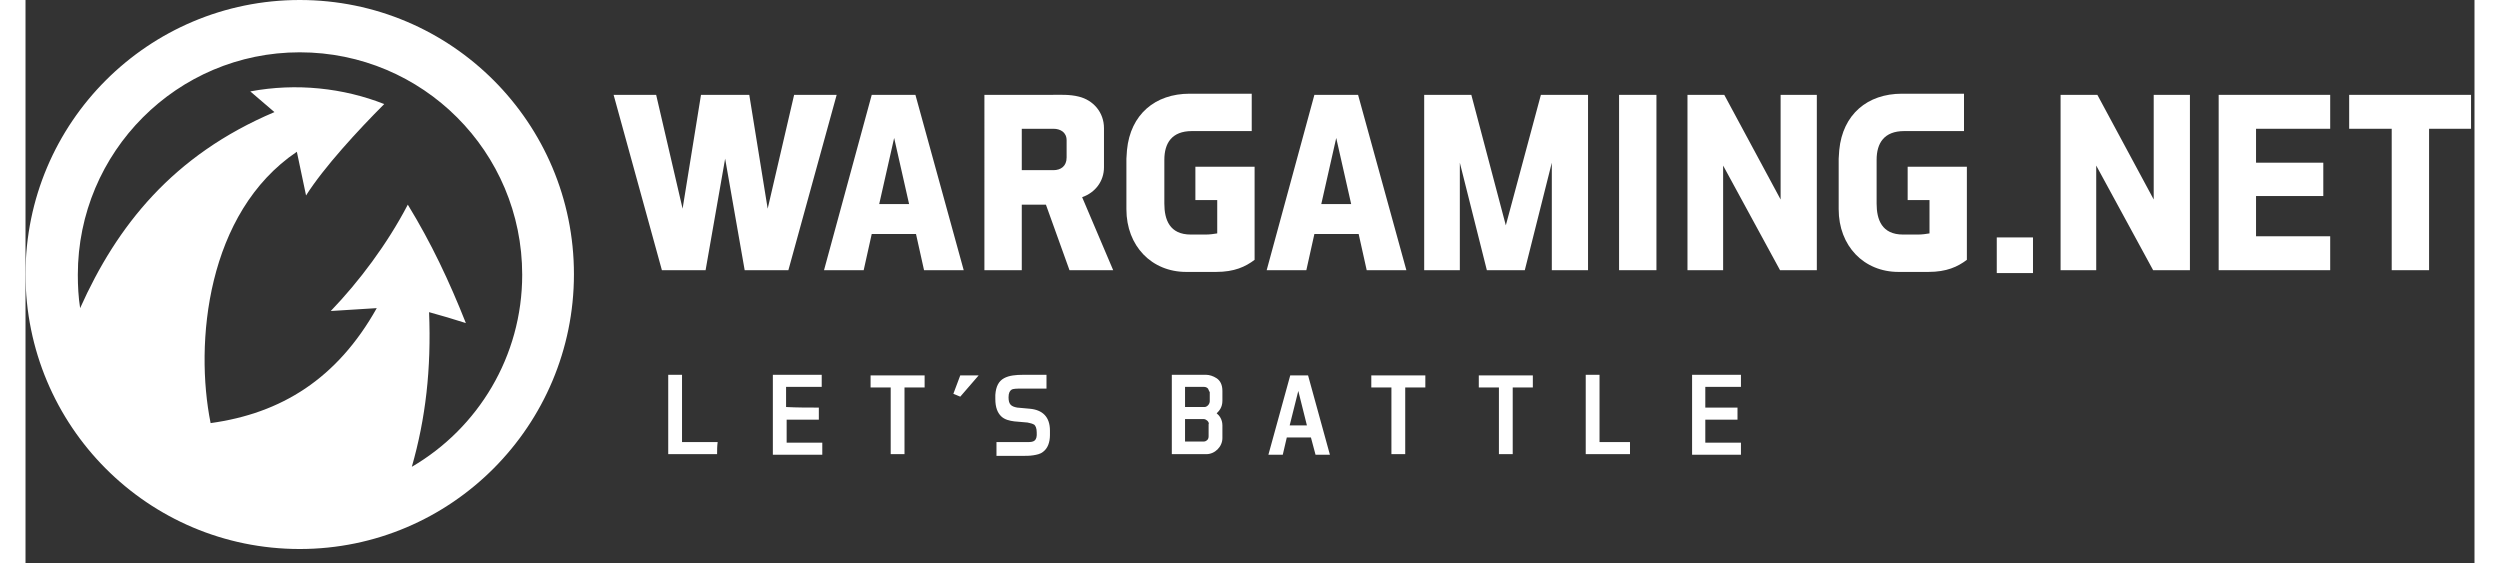
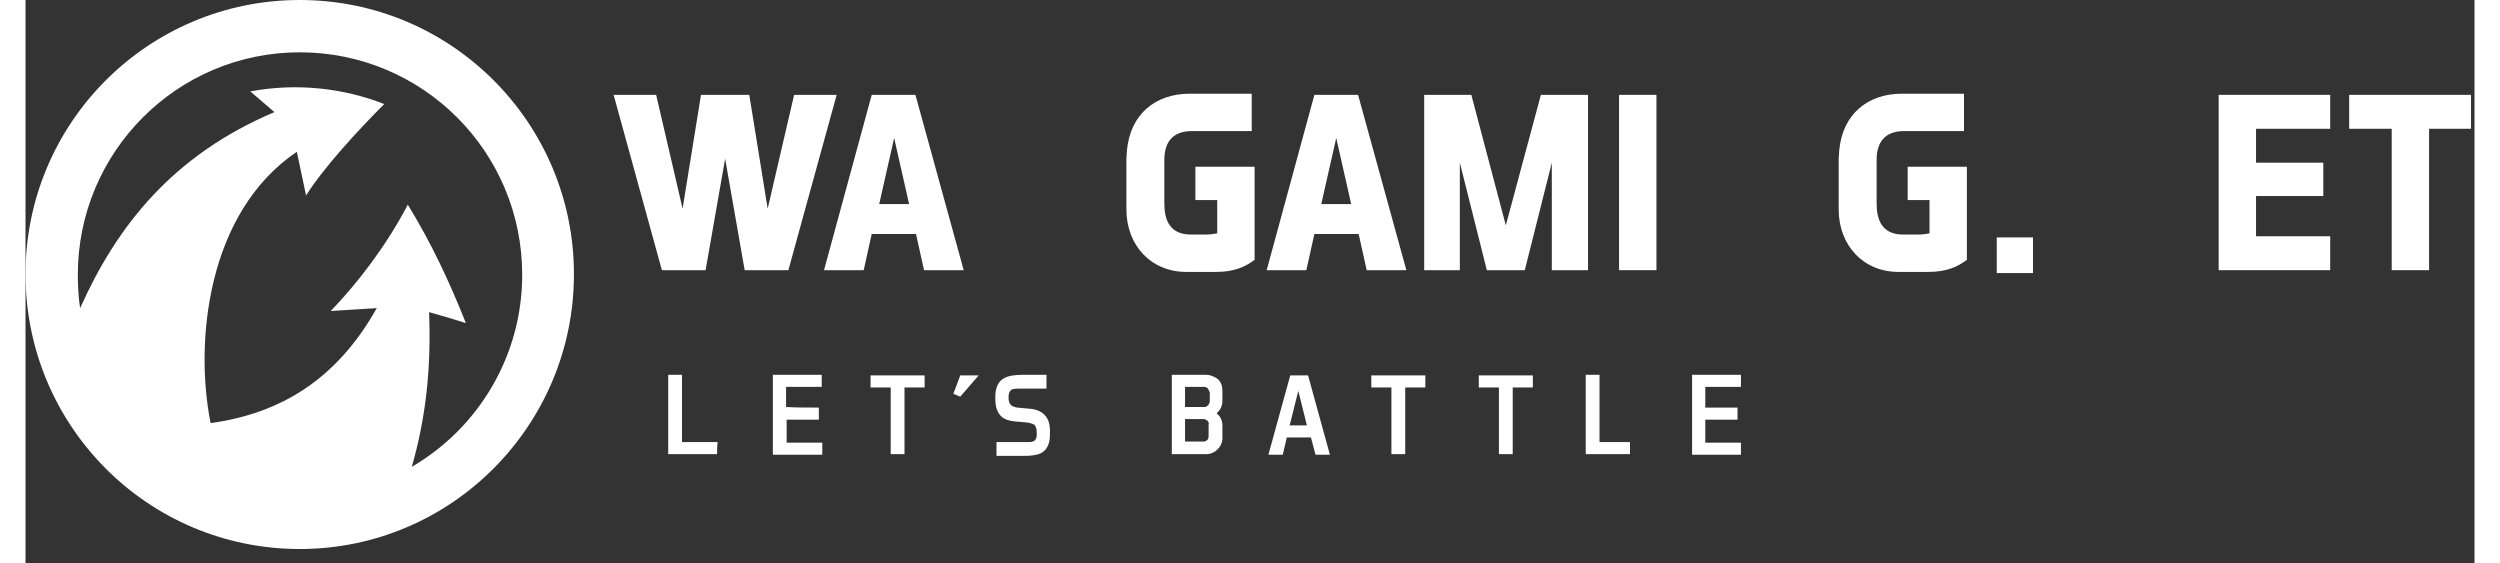
<svg xmlns="http://www.w3.org/2000/svg" version="1.1" id="Page_1" x="0px" y="0px" width="426px" height="96px" viewBox="0 0 426 98" enable-background="new 0 0 426 98" xml:space="preserve">
  <rect x="0" y="0" width="426" height="98" fill="#333333" stroke="none" />
  <g>
    <path fill-rule="evenodd" clip-rule="evenodd" fill="#FFFFFF" d="M47.7,0c26.4,0,47.7,21.4,47.7,47.7S74.1,95.5,47.7,95.5   S0,74.1,0,47.7S21.4,0,47.7,0L47.7,0z M47.7,9.1c21.4,0,38.7,17.3,38.7,38.7c0,14.2-7.7,26.7-19.2,33.4c2.4-8.4,3.4-17,3-26.9   c2.5,0.7,3.9,1.1,6.4,1.9c-2.9-7.3-6-13.9-10.1-20.6c-3.6,6.9-8.5,13.4-13.4,18.5l8-0.5c-6.9,12.3-16.6,18.3-28.9,20   C29.4,59.7,31.5,37,47.2,26.4l1.6,7.6c3.1-4.9,9.1-11.4,13.6-15.9c-7.1-2.8-15.3-3.7-23.3-2.2c1.3,1.1,2.9,2.5,4.2,3.6   C25.6,27,15.9,39.3,9.5,53.6c-0.3-1.9-0.4-3.9-0.4-5.8C9.1,26.4,26.4,9.1,47.7,9.1L47.7,9.1z" />
    <g>
      <path fill="#FFFFFF" d="M138,70.9c0,0.7,0,1.4,0,2.1c-1.9,0-3.7,0-5.6,0c0,1.3,0,2.7,0,4h6.2c0,0.7,0,1.4,0,2.1H130V65.2h8.5    c0,0.7,0,1.4,0,2.1c-2.1,0-4.1,0-6.2,0v3.5C134.2,70.9,136.1,70.9,138,70.9L138,70.9z M120.3,79h-8.5V65.2c0.8,0,1.6,0,2.4,0v11.7    h6.2C120.3,77.6,120.3,78.3,120.3,79L120.3,79z M165.8,65.3l-3.2,3.7c-0.4-0.2-0.8-0.3-1.2-0.5l1.2-3.2    C163.6,65.3,164.7,65.3,165.8,65.3L165.8,65.3z M171.5,67.8c-0.3,0.2-0.5,0.6-0.5,1.3c0,1.2,0.4,1.6,1.5,1.8l2.2,0.2    c2.2,0.2,3.5,1.4,3.5,3.8l0,0.8c0,0.6-0.1,1.2-0.3,1.7c-0.2,0.5-0.5,0.9-0.9,1.2c-0.5,0.4-1.1,0.5-1.7,0.6    c-0.6,0.1-1.3,0.1-1.9,0.1l-4.5,0c0-0.8,0-1.6,0-2.4h4.9c0.2,0,0.4,0,0.6,0c1,0,1.6-0.2,1.5-1.7c0-0.7-0.2-1.1-0.4-1.3    c-0.3-0.2-0.7-0.3-1.2-0.4l-2.3-0.2c-0.8-0.1-1.7-0.3-2.3-0.9c-0.6-0.6-1-1.5-1-3c0-0.2,0-0.4,0-0.7c0.1-1.5,0.6-2.4,1.5-2.9    c0.9-0.5,2.1-0.6,3.3-0.6l4.1,0c0,0.8,0,1.6,0,2.4h-4.4C172.4,67.6,171.8,67.6,171.5,67.8L171.5,67.8z M199.4,79V65.2l6,0    c0.5,0,1.2,0.2,1.8,0.6c0.6,0.4,1,1.1,1,2.2l0,1.7c0,1.2-0.6,1.8-1,2.2c0.4,0.3,1,1,1,2.1l0,2.2c0,1.5-1.3,2.8-2.8,2.8L199.4,79    L199.4,79z M205.6,73.2c-0.1-0.1-0.4-0.3-0.6-0.3h-3.3v3.9l3.3,0c0.2,0,0.4-0.1,0.6-0.3c0.1-0.1,0.2-0.3,0.2-0.6l0-2.1    C205.9,73.7,205.8,73.4,205.6,73.2L205.6,73.2z M205.7,67.6c-0.2-0.2-0.4-0.3-0.7-0.3l-3.3,0v3.5l3.4,0c0.2,0,0.4-0.1,0.6-0.3    c0.2-0.2,0.3-0.5,0.3-0.7l0-1.6C205.9,68.1,205.8,67.8,205.7,67.6L205.7,67.6z M292.2,70.9h5.6c0,0.7,0,1.4,0,2.1h-5.6v4h6.2    c0,0.7,0,1.4,0,2.1h-8.5V65.2c2.8,0,5.7,0,8.5,0c0,0.7,0,1.4,0,2.1h-6.2V70.9L292.2,70.9z M279.1,79h-7.7V65.2c0.8,0,1.6,0,2.4,0    v11.7h5.3C279.1,77.6,279.1,78.3,279.1,79L279.1,79z M262.2,67.4h-3.5V79c-0.8,0-1.6,0-2.4,0V67.4h-3.5c0-0.7,0-1.4,0-2.1h9.4    C262.2,66,262.2,66.7,262.2,67.4L262.2,67.4z M243.5,67.4H240V79c-0.8,0-1.6,0-2.4,0V67.4h-3.5c0-0.7,0-1.4,0-2.1h9.4    C243.5,66,243.5,66.7,243.5,67.4L243.5,67.4z M219.4,76.1l-0.7,3h-2.5l3.8-13.8c1,0,2,0,3.1,0l3.8,13.8c-0.8,0-1.7,0-2.5,0l-0.8-3    H219.4L219.4,76.1z M219.9,74h3l-1.5-6L219.9,74L219.9,74z M156.4,67.4c-1.2,0-2.3,0-3.5,0V79c-0.8,0-1.6,0-2.4,0V67.4    c-1.2,0-2.3,0-3.5,0c0-0.7,0-1.4,0-2.1h9.4C156.4,66,156.4,66.7,156.4,67.4L156.4,67.4z" />
      <g>
        <g>
          <polygon fill="#FFFFFF" points="121.7,27.6 125.1,47 132.7,47 141.1,16.5 133.7,16.5 129.1,36.3 125.9,16.5 122.6,16.5      120.8,16.5 117.5,16.5 114.3,36.3 109.7,16.5 102.3,16.5 110.7,47 118.3,47 121.7,27.6     " />
          <path fill="#FFFFFF" d="M145.8,47l1.4-6.3h7.7l1.4,6.3h6.9l-8.4-30.5h-7.6L138.9,47H145.8L145.8,47z M151.1,24l2.6,11.5h-5.2      L151.1,24L151.1,24z" />
-           <path fill="#FFFFFF" d="M173.3,35.6h4.2l4.1,11.4h7.6l-5.4-12.7c2.3-0.8,3.8-2.8,3.8-5.2l0-6.8c0-2.8-1.9-4.9-4.4-5.5      c-1.6-0.4-3.2-0.3-4.9-0.3h-11.5V47h6.5V35.6L173.3,35.6z M173.3,22.4h5.5c1.2,0,2.3,0.6,2.3,2l0,3c0,1.5-1,2.2-2.3,2.2h-5.5      V22.4L173.3,22.4z" />
          <path fill="#FFFFFF" d="M207.1,47.3c3.2,0,5.1-0.9,6.7-2.1V29h-10.3v5.8h3.8c0,2,0,3.7,0,5.8c-0.6,0.1-1.3,0.2-2,0.2h-2.6      c-3.7,0-4.6-2.6-4.6-5.4v-7.6c0-2.9,1.3-5,4.8-5h10.4v-6.5l-10.8,0c-6,0-10.3,3.6-10.9,9.8c0,0.5-0.1,1-0.1,1.5l0,8.8      c0,6.4,4.4,10.9,10.4,10.9L207.1,47.3L207.1,47.3z" />
-           <path fill="#FFFFFF" d="M222.8,47l1.4-6.3h7.7l1.4,6.3h6.9l-8.4-30.5h-7.6L215.9,47H222.8L222.8,47z M228,24l2.6,11.5h-5.2      L228,24L228,24z" />
+           <path fill="#FFFFFF" d="M222.8,47l1.4-6.3h7.7l1.4,6.3h6.9l-8.4-30.5h-7.6L215.9,47H222.8L222.8,47z M228,24l2.6,11.5h-5.2      L228,24z" />
          <polygon fill="#FFFFFF" points="265.5,28.3 265.5,47 271.8,47 271.8,16.5 263.6,16.5 257.5,39.2 251.5,16.5 243.3,16.5      243.3,47 249.5,47 249.5,28.3 254.2,47 260.8,47 265.5,28.3     " />
          <polygon fill="#FFFFFF" points="283.7,47 283.7,16.5 277.2,16.5 277.2,47 283.7,47     " />
-           <polygon fill="#FFFFFF" points="311.6,47 311.6,16.5 305.3,16.5 305.3,34.7 295.5,16.5 289.1,16.5 289.1,47 295.3,47      295.3,28.8 305.2,47 311.6,47     " />
-           <polygon fill="#FFFFFF" points="376.5,47 376.5,16.5 370.2,16.5 370.2,34.7 360.4,16.5 354,16.5 354,47 360.2,47 360.2,28.8      370.1,47 376.5,47     " />
          <polygon fill="#FFFFFF" points="399.7,28.3 388,28.3 388,22.4 400.9,22.4 400.9,16.5 381.5,16.5 381.5,47 400.9,47 400.9,41.1      388,41.1 388,34.1 399.7,34.1 399.7,28.3     " />
          <polygon fill="#FFFFFF" points="425.4,22.4 425.4,16.5 404.2,16.5 404.2,22.4 411.6,22.4 411.6,47 418.1,47 418.1,22.4      425.4,22.4     " />
          <path fill="#FFFFFF" d="M331,47.3c3.2,0,5.1-0.9,6.7-2.1V29h-10.3v5.8h3.8c0,2,0,3.7,0,5.8c-0.6,0.1-1.3,0.2-2,0.2h-2.6      c-3.7,0-4.6-2.6-4.6-5.4v-7.6c0-2.9,1.3-5,4.8-5h10.4v-6.5l-10.8,0c-6,0-10.3,3.6-10.9,9.8c0,0.5-0.1,1-0.1,1.5l0,8.8      c0,6.4,4.4,10.9,10.4,10.9L331,47.3L331,47.3z" />
        </g>
        <polygon fill-rule="evenodd" clip-rule="evenodd" fill="#FFFFFF" points="342.9,41.3 349.2,41.3 349.2,47.5 342.9,47.5     342.9,41.3    " />
      </g>
    </g>
  </g>
</svg>